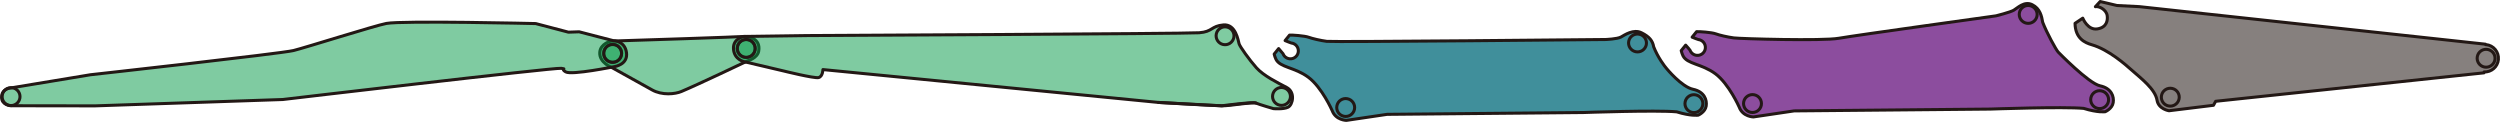
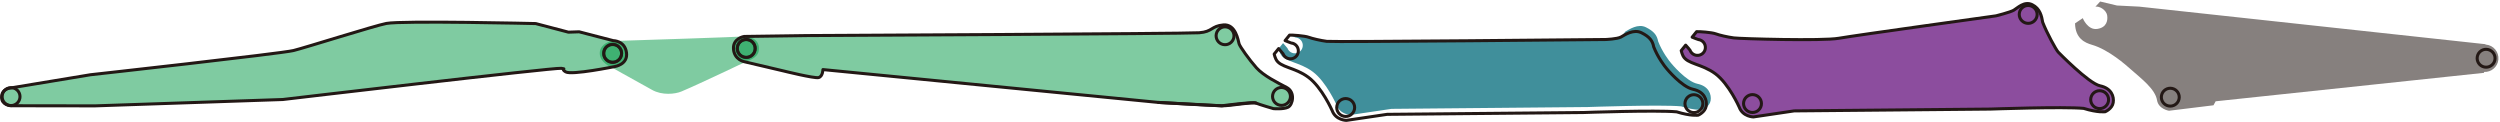
<svg xmlns="http://www.w3.org/2000/svg" id="b" width="108.34mm" height="5.282mm" viewBox="0 0 307.105 14.973">
  <defs>
    <style>.d{fill:#65127e;}.d,.e{opacity:.75;}.f{fill:none;stroke:#231815;stroke-linecap:round;stroke-linejoin:round;stroke-width:.374px;}.e{fill:#006979;}.g{fill:#231815;opacity:.55;}.h{fill:#094;opacity:.5;}</style>
  </defs>
  <g id="c">
-     <path class="e" d="M199.123,4.548c-.454.253-1.887.305-1.887.305,0,0-33.475.333-34.255.227s-1.751-.328-2.229-.505c-.478-.174-2.036-.289-2.341-.262l-.546.674c.223.078.677.286.745.293.536.048.929.523.877,1.06-.047.535-.524.932-1.058.881-.385-.037-.7-.29-.823-.63-.019-.041-.242-.293-.536-.624l-.548.677c.047.211.119.423.217.63.498,1.034,2.32.973,3.984,2.218,1.667,1.242,2.922,4.091,2.922,4.091.438,1.192,1.749,1.204,1.749,1.204l5-.741,24.119-.224s8.956-.316,11.452-.085c1.758.545,2.645.41,2.645.41,0,0,.855-.36.981-1.115.123-.756-.221-1.774-1.617-2.065-1.396-.294-3.224-2.521-3.224-2.521-.271-.308-1.102-1.399-1.607-2.695-.129-.738-.517-1.238-1.493-1.724-.977-.489-2.074.268-2.528.523" />
+     <path class="e" d="M199.123,4.548c-.454.253-1.887.305-1.887.305,0,0-33.475.333-34.255.227s-1.751-.328-2.229-.505c-.478-.174-2.036-.289-2.341-.262c.223.078.677.286.745.293.536.048.929.523.877,1.06-.047.535-.524.932-1.058.881-.385-.037-.7-.29-.823-.63-.019-.041-.242-.293-.536-.624l-.548.677c.047.211.119.423.217.63.498,1.034,2.32.973,3.984,2.218,1.667,1.242,2.922,4.091,2.922,4.091.438,1.192,1.749,1.204,1.749,1.204l5-.741,24.119-.224s8.956-.316,11.452-.085c1.758.545,2.645.41,2.645.41,0,0,.855-.36.981-1.115.123-.756-.221-1.774-1.617-2.065-1.396-.294-3.224-2.521-3.224-2.521-.271-.308-1.102-1.399-1.607-2.695-.129-.738-.517-1.238-1.493-1.724-.977-.489-2.074.268-2.528.523" />
    <path class="f" d="M199.123,4.548c-.454.253-1.887.305-1.887.305,0,0-33.475.333-34.255.227s-1.751-.328-2.229-.505c-.478-.174-2.036-.289-2.341-.262l-.546.674c.223.078.677.286.745.293.536.048.929.523.877,1.06-.047.535-.524.932-1.058.881-.385-.037-.7-.29-.823-.63-.019-.041-.242-.293-.536-.624l-.548.677c.047.211.119.423.217.63.498,1.034,2.32.973,3.984,2.218,1.667,1.242,2.922,4.091,2.922,4.091.438,1.192,1.749,1.204,1.749,1.204l5-.741,24.119-.224s8.956-.316,11.452-.085c1.758.545,2.645.41,2.645.41,0,0,.855-.36.981-1.115.123-.756-.221-1.774-1.617-2.065-1.396-.294-3.224-2.521-3.224-2.521-.271-.308-1.102-1.399-1.607-2.695-.129-.738-.517-1.238-1.493-1.724-.977-.489-2.074.268-2.528.523Z" />
    <path class="f" d="M208.315,11.658c.593.126.974.711.845,1.304-.127.592-.707.973-1.304.844-.592-.126-.973-.711-.847-1.304.128-.596.716-.973,1.305-.844Z" />
-     <path class="f" d="M201.383,4.204c.596.123.974.71.85,1.304-.127.592-.712.973-1.308.844-.592-.126-.97-.711-.844-1.302.126-.596.713-.974,1.302-.845Z" />
    <path class="f" d="M165.533,12.133c.596.123.977.711.851,1.304-.129.592-.713.973-1.307.844-.595-.126-.973-.71-.844-1.304.123-.593.712-.973,1.299-.844Z" />
    <path class="h" d="M75.213,8.326s3.642,2.014,4.882,2.714c1.238.702,2.845.52,3.603.201,1.929-.801,8.142-3.762,8.142-3.762,0,0,1.201-.33,1.358-1.191.293-1.617-1.367-1.822-1.727-1.813-.142.004-.658.073-16.421.573,0,0-1.282.297-1.374,1.359-.113,1.314,1.537,1.919,1.537,1.919" />
-     <path class="f" d="M75.213,8.326s3.642,2.014,4.882,2.714c1.238.702,2.845.52,3.603.201,1.929-.801,8.142-3.762,8.142-3.762,0,0,1.201-.33,1.358-1.191.293-1.617-1.367-1.822-1.727-1.813-.142.004-.658.073-16.421.573,0,0-1.282.297-1.374,1.359-.113,1.314,1.537,1.919,1.537,1.919Z" />
    <path class="f" d="M91.889,4.889c.596.126.974.711.848,1.305-.127.59-.712.971-1.307.842-.593-.126-.97-.712-.844-1.301.126-.595.713-.976,1.302-.847Z" />
    <path class="f" d="M75.487,5.46c.595.126.974.71.847,1.304-.129.593-.711.973-1.305.844-.59-.126-.971-.71-.844-1.302.125-.596.712-.974,1.302-.845Z" />
    <path class="g" d="M306.911,7.316c.085-.929-.596-1.751-1.526-1.838-.021-.003-.041.003-.062,0v-.05s-42.527-4.614-42.527-4.614l-2.741-.138-2.062-.489-.589.637c.426-.103,1.336.34,1.45,1.091.079.524-.01,1.452-1.21,1.636-1.194.185-1.79-1.32-1.79-1.32l-.949.637c.026,1.85,1.206,2.386,2.066,2.632,2.065.596,4.186,2.487,4.828,3.056,1.251,1.107,2.955,2.388,3.179,3.759.185,1.099,1.468,1.291,1.468,1.291l5.465-.671.268-.491,32.968-3.497.006-.107c.895.041,1.674-.624,1.759-1.525" />
-     <path class="f" d="M306.911,7.316c.085-.929-.596-1.751-1.526-1.838-.021-.003-.041.003-.062,0v-.05s-42.527-4.614-42.527-4.614l-2.741-.138-2.062-.489-.589.637c.426-.103,1.336.34,1.45,1.091.079.524-.01,1.452-1.21,1.636-1.194.185-1.79-1.32-1.79-1.32l-.949.637c.026,1.85,1.206,2.386,2.066,2.632,2.065.596,4.186,2.487,4.828,3.056,1.251,1.107,2.955,2.388,3.179,3.759.185,1.099,1.468,1.291,1.468,1.291l5.465-.671.268-.491,32.968-3.497.006-.107c.895.041,1.674-.624,1.759-1.525Z" />
    <path class="f" d="M305.628,6.082c.596.126.977.71.851,1.304-.132.592-.713.973-1.309.844-.592-.126-.97-.71-.844-1.302.126-.596.713-.974,1.302-.845Z" />
    <path class="f" d="M266.831,10.863c.596.126.977.71.85,1.304-.127.592-.712.973-1.305.844-.593-.123-.97-.71-.844-1.302.126-.596.713-.971,1.299-.845Z" />
    <path class="d" d="M247.377,1.255c-.451.258-2.172.689-2.172.689,0,0-17.342,2.407-19.326,2.758-1.988.352-12.113.063-12.894-.044-.782-.105-1.749-.328-2.231-.505-.476-.176-2.038-.29-2.341-.262l-.545.674c.223.078.677.286.743.29.539.051.93.526.88,1.064-.048.535-.523.932-1.062.88-.385-.037-.696-.293-.822-.63-.018-.044-.239-.293-.535-.624l-.548.677c.048.211.122.423.218.628.5,1.036,2.319.976,3.986,2.216,1.664,1.245,2.922,4.094,2.922,4.094.437,1.192,1.749,1.204,1.749,1.204l4.998-.741,24.117-.224s8.956-.319,11.452-.085c1.756.548,2.646.41,2.646.41,0,0,.855-.36.981-1.115.126-.753-.218-1.774-1.616-2.067-1.396-.293-5.144-4.147-5.144-4.147-.277-.308-1.396-2.354-1.9-3.652-.129-.743-.308-1.68-1.286-2.167-.977-.488-1.821.422-2.272.678" />
    <path class="f" d="M247.377,1.255c-.451.258-2.172.689-2.172.689,0,0-17.342,2.407-19.326,2.758-1.988.352-12.113.063-12.894-.044-.782-.105-1.749-.328-2.231-.505-.476-.176-2.038-.29-2.341-.262l-.545.674c.223.078.677.286.743.29.539.051.93.526.88,1.064-.048.535-.523.932-1.062.88-.385-.037-.696-.293-.822-.63-.018-.044-.239-.293-.535-.624l-.548.677c.048.211.122.423.218.628.5,1.036,2.319.976,3.986,2.216,1.664,1.245,2.922,4.094,2.922,4.094.437,1.192,1.749,1.204,1.749,1.204l4.998-.741,24.117-.224s8.956-.319,11.452-.085c1.756.548,2.646.41,2.646.41,0,0,.855-.36.981-1.115.126-.753-.218-1.774-1.616-2.067-1.396-.293-5.144-4.147-5.144-4.147-.277-.308-1.396-2.354-1.9-3.652-.129-.743-.308-1.68-1.286-2.167-.977-.488-1.821.422-2.272.678Z" />
    <path class="f" d="M215.51,11.646c.596.126.974.711.848,1.305-.127.59-.711.971-1.307.844-.592-.125-.97-.712-.845-1.305.127-.592.715-.971,1.304-.844Z" />
    <path class="f" d="M258.158,11.17c.593.123.974.711.845,1.302-.126.593-.711.974-1.304.845-.592-.126-.973-.713-.847-1.304.129-.595.713-.973,1.305-.844Z" />
    <path class="f" d="M249.376.697c.595.126.976.711.85,1.304-.13.592-.71.973-1.307.844-.593-.126-.97-.711-.844-1.302.125-.596.712-.974,1.301-.845Z" />
    <path class="h" d="M154.287,12.662c.396.174,2.139.681,2.139.681,0,0,1.228.113,1.81-.176.573-.291.926-1.844-.19-2.429-1.116-.586-2.829-1.434-3.702-2.408-.873-.98-2.032-2.602-2.134-2.955-.105-.353-.394-2.446-1.922-2.313-1.526.135-1.317.842-2.981.962-1.666.122-48.17.346-48.17.346l-7.723.108s-1.399.215-1.314,1.531c.085,1.318,1.302,1.567,1.302,1.567l4.85,1.14s3.773.936,4.295.815c.522-.12.542-.984.542-.984l41.222,4.036,7.78.414s3.798-.511,4.195-.335" />
    <path class="f" d="M154.287,12.662c.396.174,2.139.681,2.139.681,0,0,1.228.113,1.81-.176.573-.291.926-1.844-.19-2.429-1.116-.586-2.829-1.434-3.702-2.408-.873-.98-2.032-2.602-2.134-2.955-.105-.353-.394-2.446-1.922-2.313-1.526.135-1.317.842-2.981.962-1.666.122-48.17.346-48.17.346l-7.723.108s-1.399.215-1.314,1.531c.085,1.318,1.302,1.567,1.302,1.567l4.85,1.14s3.773.936,4.295.815c.522-.12.542-.984.542-.984l41.222,4.036,7.78.414s3.798-.511,4.195-.335Z" />
    <path class="f" d="M157.648,10.773c.596.123.976.71.848,1.304-.129.592-.713.973-1.305.842-.593-.125-.971-.709-.845-1.302s.713-.974,1.302-.844Z" />
    <path class="f" d="M150.717,3.319c.593.126.974.712.848,1.304-.129.592-.711.973-1.307.844-.592-.123-.971-.71-.844-1.302.126-.593.713-.974,1.302-.845Z" />
    <path class="f" d="M91.897,4.873c.595.126.974.71.848,1.304-.129.592-.71.973-1.307.844-.592-.126-.973-.71-.844-1.302.126-.595.712-.974,1.302-.845Z" />
    <path class="f" d="M142.312,12.583s6.677.394,7.78.414c1.105.021,3.798-.511,4.195-.335" />
    <path class="h" d="M68.929,8.393c.823.114-.17.004.557.438.727.431,6.022-.653,6.022-.653,0,0,1.652-.242,1.449-1.715-.202-1.474-1.624-1.469-1.624-1.469l-4.191-1.087-1.315.045-4.025-1.056s-16.367-.385-18.347-.016c-1.348.252-9.908,2.958-11.405,3.328-1.5.372-24.94,2.974-24.94,2.974l-9.831,1.627s-1.091.078-1.09,1.14c.001.962,1.109,1.04,1.109,1.04l10.365.016,23.073-.781s33.372-3.946,34.195-3.831" />
    <path class="f" d="M68.929,8.393c.823.114-.17.004.557.438.727.431,6.022-.653,6.022-.653,0,0,1.652-.242,1.449-1.715-.202-1.474-1.624-1.469-1.624-1.469l-4.191-1.087-1.315.045-4.025-1.056s-16.367-.385-18.347-.016c-1.348.252-9.908,2.958-11.405,3.328-1.5.372-24.94,2.974-24.94,2.974l-9.831,1.627s-1.091.078-1.09,1.14c.001.962,1.109,1.04,1.109,1.04l10.365.016,23.073-.781s33.372-3.946,34.195-3.831Z" />
    <path class="f" d="M75.422,5.481c.602.089,1.015.653.921,1.254-.092.599-.653,1.009-1.254.917-.599-.091-1.011-.653-.917-1.251.089-.604.655-1.014,1.249-.92Z" />
    <path class="f" d="M1.519,10.784c.601.091,1.014.653.921,1.254-.092.596-.653,1.011-1.255.917-.598-.092-1.011-.653-.917-1.254.091-.601.653-1.011,1.251-.917Z" />
  </g>
</svg>